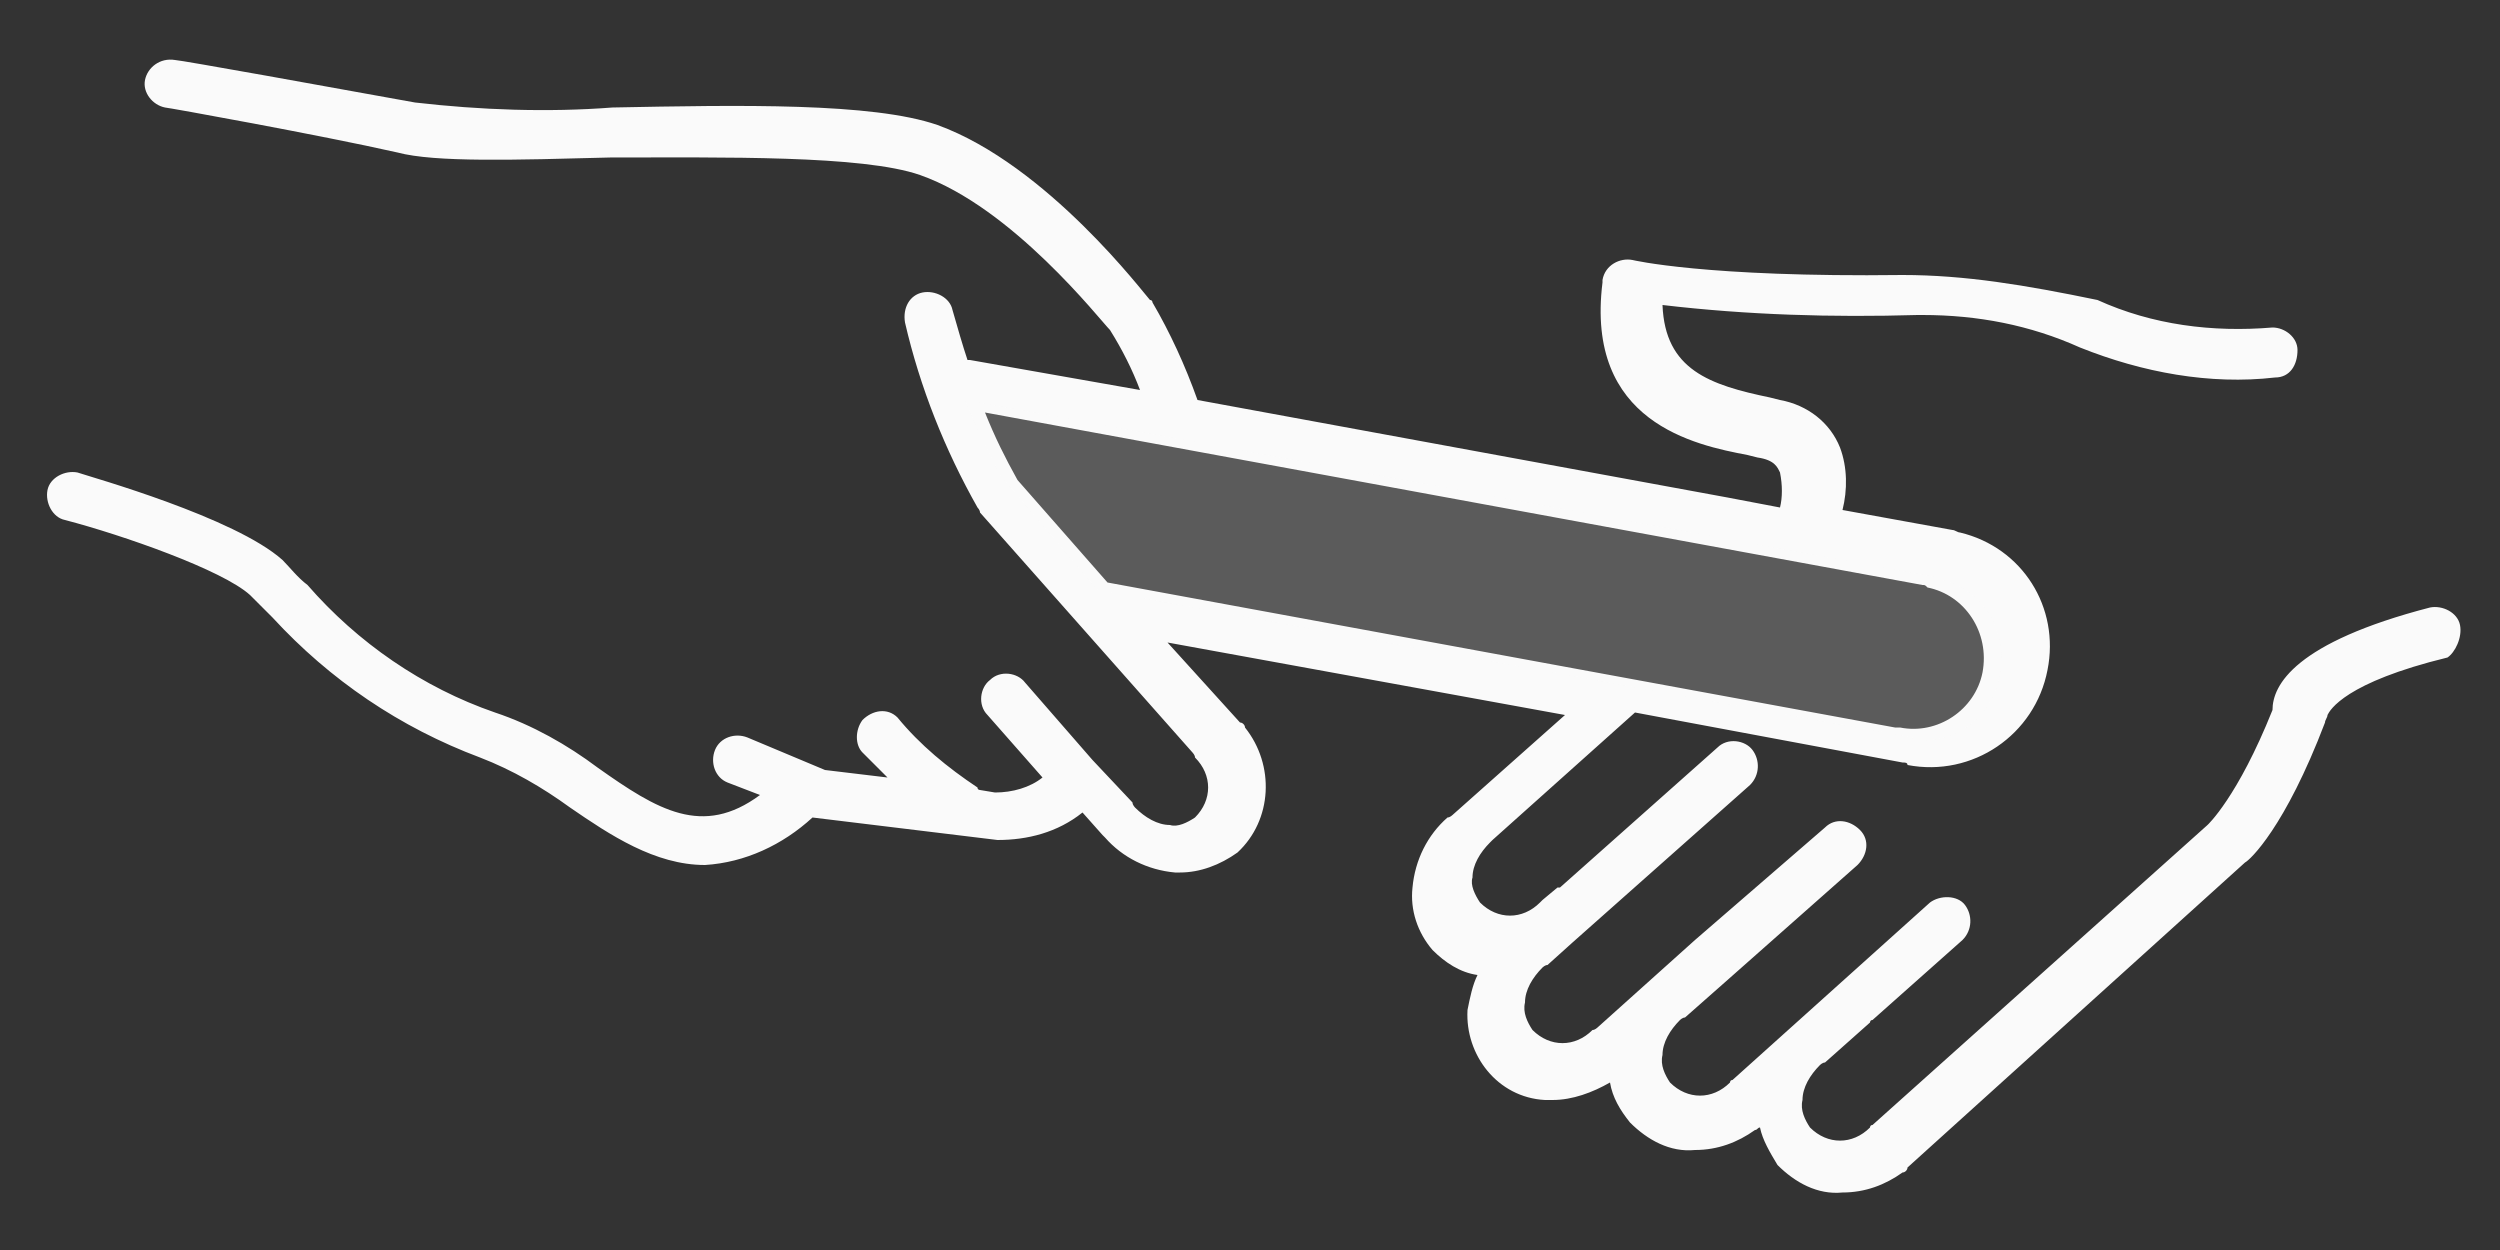
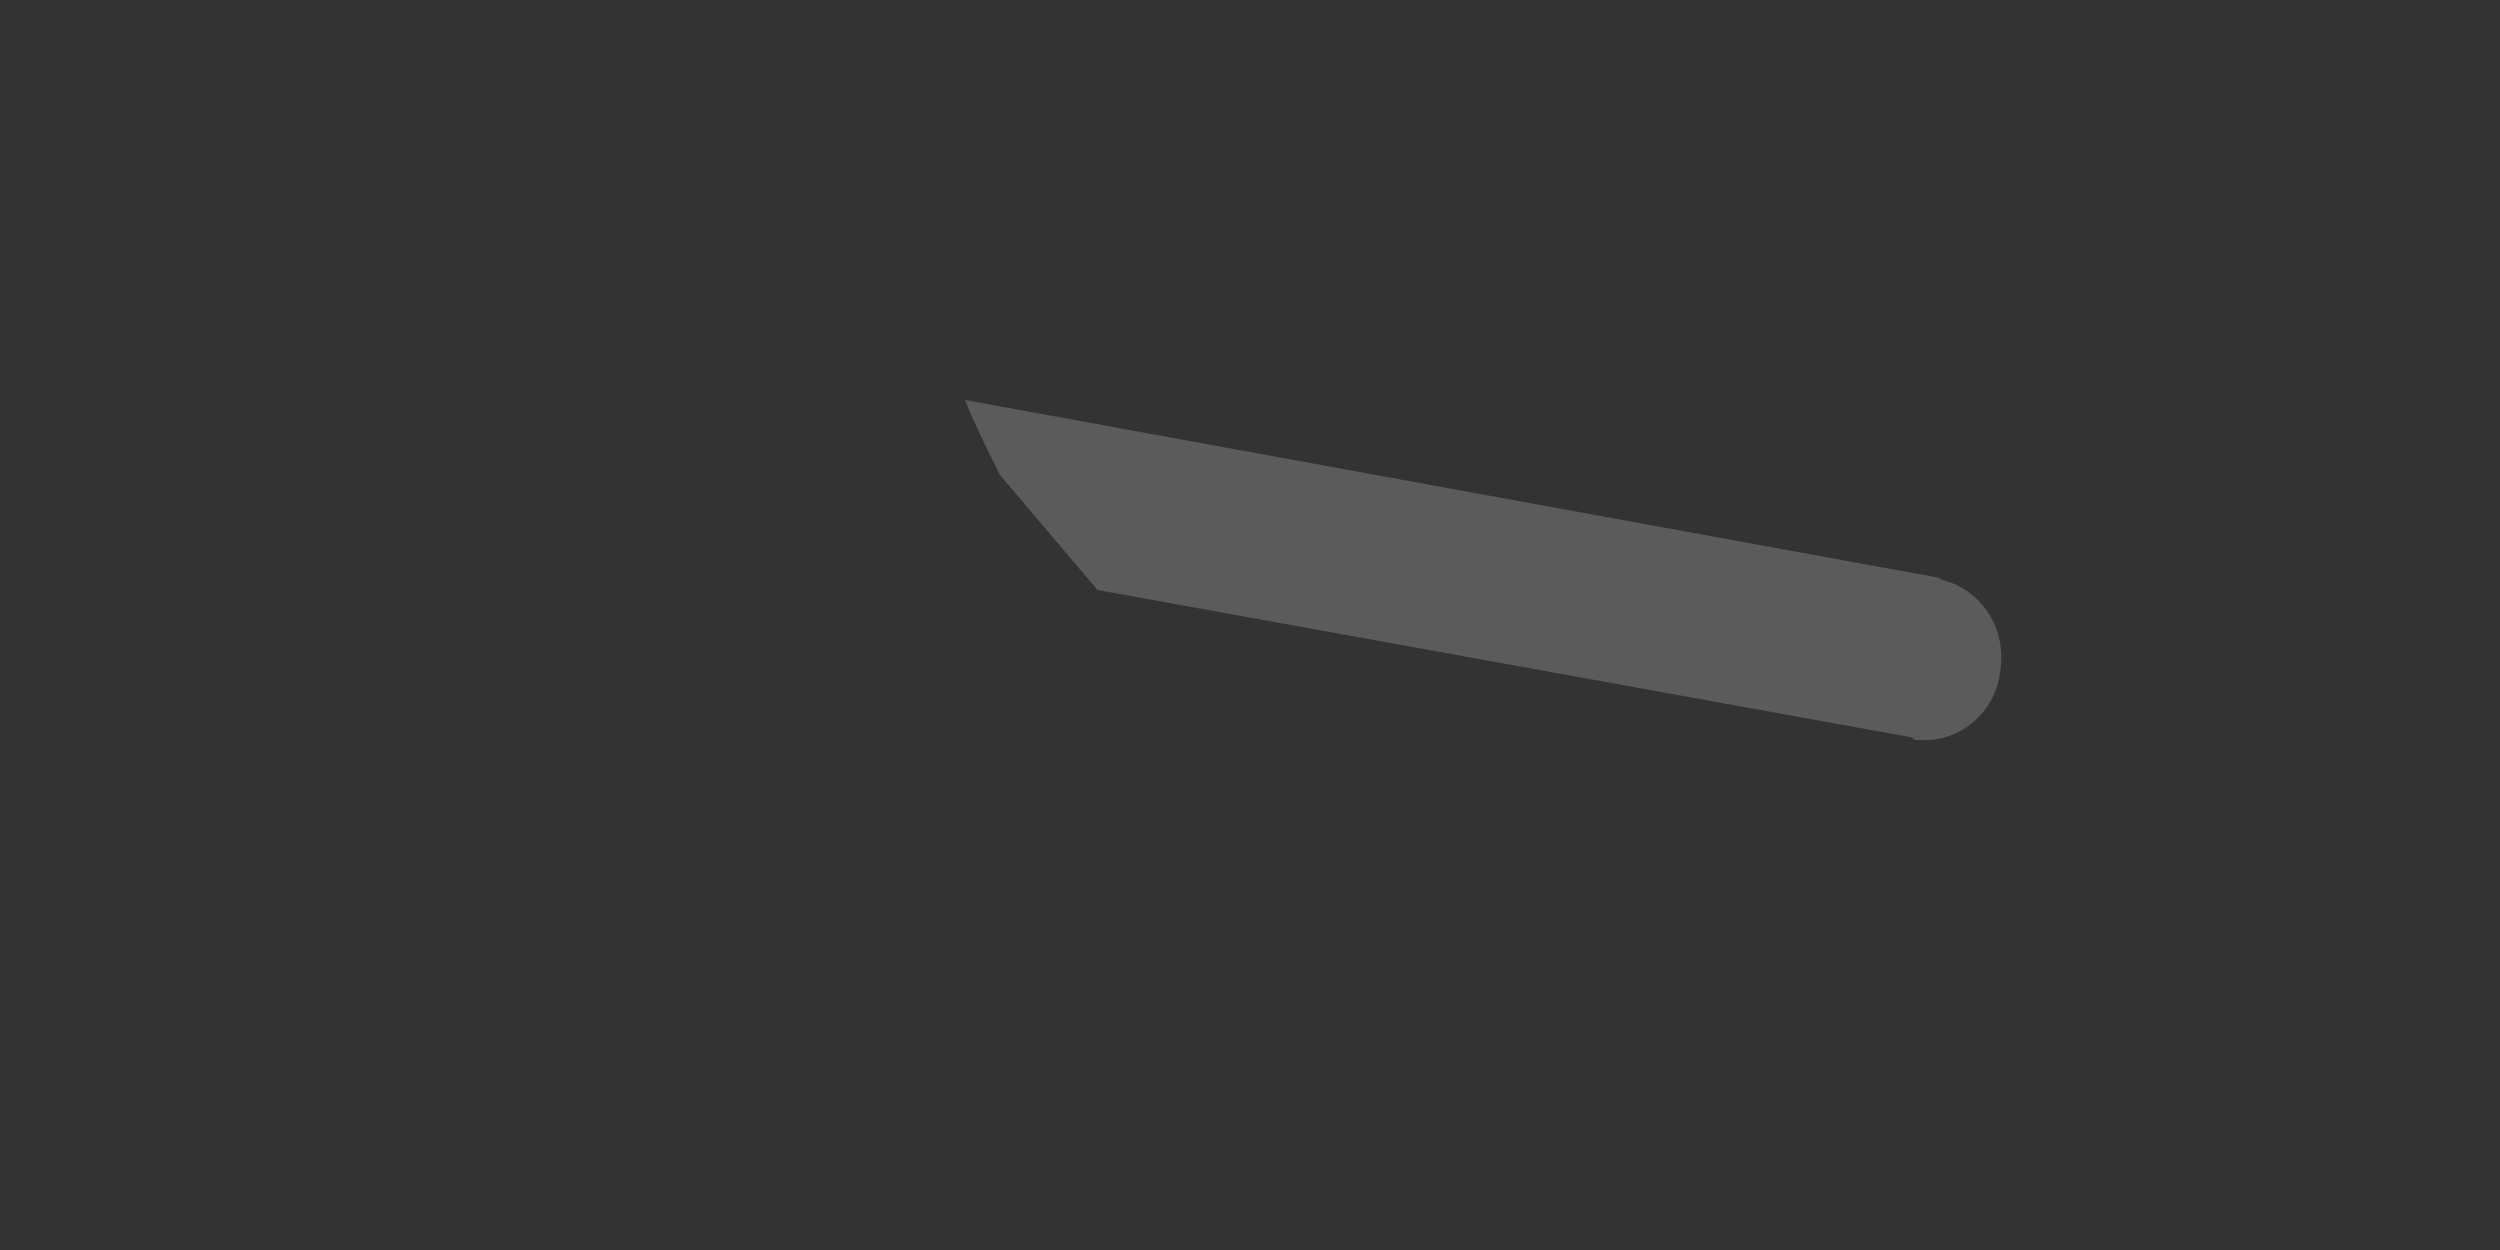
<svg xmlns="http://www.w3.org/2000/svg" version="1.0" id="Ebene_1" x="0px" y="0px" viewBox="0 0 100 50" style="enable-background:new 0 0 100 50;" xml:space="preserve">
  <rect x="0" y="0" width="100" height="50" fill="#333333" stroke="none" />
  <style type="text/css">
	.st0{fill:#FAFAFA;}
	.st1{opacity:0.2;fill:#FAFAFA;}
</style>
-   <path id="Pfad_866" class="st0" d="M98.4,25c-0.1-0.5-0.7-0.8-1.2-0.7l0,0c-5.4,1.4-6.3,3.1-6.3,4.1c-1.4,3.5-2.6,4.6-2.6,4.6  L74.9,45c-0.1,0-0.1,0.1-0.1,0.1c-0.7,0.7-1.7,0.7-2.4,0c-0.2-0.3-0.4-0.7-0.3-1.1c0-0.5,0.3-1,0.7-1.4c0,0,0.1-0.1,0.2-0.1l1.8-1.6  c0,0,0-0.1,0.1-0.1l3.6-3.2c0.4-0.4,0.4-1,0.1-1.4s-1-0.4-1.4-0.1l-7.9,7.1c-0.1,0-0.1,0.1-0.1,0.1c-0.7,0.7-1.7,0.7-2.4,0  c-0.2-0.3-0.4-0.7-0.3-1.1c0-0.5,0.3-1,0.7-1.4c0,0,0.1-0.1,0.2-0.1l1.7-1.5l5.2-4.6c0.4-0.4,0.5-1,0.1-1.4s-1-0.5-1.4-0.1l0,0  l-5.2,4.5l0,0l-3.9,3.5c0,0-0.1,0.1-0.2,0.1c-0.7,0.7-1.7,0.7-2.4,0c-0.2-0.3-0.4-0.7-0.3-1.1c0-0.5,0.3-1,0.7-1.4  c0,0,0.1-0.1,0.2-0.1l1-0.9l7.1-6.3c0.4-0.4,0.4-1,0.1-1.4s-1-0.5-1.4-0.1l0,0l-6.3,5.6c0,0,0,0-0.1,0L61.7,36l-0.1,0.1  c-0.7,0.7-1.7,0.7-2.4,0c-0.2-0.3-0.4-0.7-0.3-1c0-0.5,0.3-1,0.7-1.4l0.1-0.1l5.7-5.1l10.7,2c0.1,0,0.2,0,0.2,0.1  c2.6,0.5,5.1-1.2,5.6-3.8c0.5-2.5-1-4.9-3.5-5.5c-0.1,0-0.2-0.1-0.3-0.1l-4.4-0.8c0.2-0.8,0.2-1.7-0.1-2.5c-0.4-1-1.3-1.7-2.4-1.9  l-0.4-0.1c-2.4-0.5-4.2-1.1-4.3-3.7c3.4,0.4,6.8,0.5,10.2,0.4h0.2c2.2,0,4.3,0.4,6.3,1.3c2.5,1,5.2,1.5,7.8,1.2  c0.6,0,0.9-0.5,0.9-1.1l0,0l0,0c0-0.5-0.5-0.9-1-0.9l0,0c-2.4,0.2-4.8-0.1-7-1.1c-2.9-0.6-5.3-1-7.8-1c-7.9,0.1-10.8-0.6-10.8-0.6  c-0.5-0.1-1.1,0.2-1.2,0.8l0,0v0.1c-0.7,5.6,3.7,6.5,5.8,6.9l0.4,0.1c0.7,0.1,0.8,0.4,0.9,0.6c0.1,0.5,0.1,1,0,1.4l-2.1-0.4l0,0  L47.9,16c-0.5-1.4-1.1-2.7-1.8-3.9c0,0,0-0.1-0.1-0.1c-0.2-0.2-4.1-5.4-8.5-7c-2.6-0.9-7.9-0.8-13-0.7c-2.6,0.2-5.3,0.1-7.9-0.2  C13.3,3.5,7.2,2.4,7,2.4C6.4,2.3,5.9,2.7,5.8,3.2s0.3,1,0.8,1.1c0.1,0,6.2,1.1,9.3,1.8c1.5,0.4,4.7,0.3,8.5,0.2  c4.5,0,10.1-0.1,12.4,0.7c3.7,1.3,7.2,5.8,7.6,6.2c0.5,0.8,0.9,1.6,1.2,2.4l-6.8-1.2h-0.1c-0.2-0.6-0.4-1.3-0.6-2  c-0.1-0.5-0.7-0.8-1.2-0.7s-0.8,0.6-0.7,1.2c0.6,2.6,1.6,5.1,2.9,7.4c0,0,0.1,0.1,0.1,0.2l8.5,9.6c0,0,0.1,0.1,0.1,0.2  c0.7,0.7,0.7,1.7,0,2.4c-0.3,0.2-0.7,0.4-1,0.3c-0.5,0-1-0.3-1.4-0.7c0,0-0.1-0.1-0.1-0.2l-1.6-1.7L41,27.3c-0.3-0.4-1-0.5-1.4-0.1  c-0.4,0.3-0.5,1-0.1,1.4l0,0l2.2,2.5c-0.5,0.4-1.2,0.6-1.9,0.6l0,0l-0.6-0.1c0,0-0.1,0-0.1-0.1c-1.2-0.8-2.3-1.7-3.2-2.8  c-0.4-0.4-1-0.3-1.4,0.1c-0.3,0.4-0.3,1,0,1.3s0.6,0.6,1,1L33,30.8l0,0l-3.1-1.3c-0.5-0.2-1.1,0-1.3,0.5s0,1.1,0.5,1.3l1.3,0.5  c-2.3,1.7-4.1,0.6-6.5-1.1c-1.2-0.9-2.6-1.7-4.1-2.2c-2.9-1-5.5-2.8-7.5-5.1c-0.4-0.3-0.7-0.7-1-1c-1.9-1.7-7.6-3.3-8.2-3.5  c-0.5-0.1-1.1,0.2-1.2,0.7s0.2,1.1,0.7,1.2l0,0c2.3,0.6,6.3,2,7.4,3c0.3,0.3,0.6,0.6,0.9,0.9c2.3,2.5,5.1,4.4,8.3,5.6  c1.3,0.5,2.5,1.2,3.6,2c1.6,1.1,3.4,2.3,5.4,2.3c1.6-0.1,3.1-0.8,4.3-1.9l7.4,0.9c1.2,0,2.4-0.3,3.4-1.1l0.8,0.9l0.1,0.1  c0.7,0.8,1.7,1.3,2.8,1.4c0.1,0,0.2,0,0.2,0c0.8,0,1.6-0.3,2.3-0.8c1.4-1.3,1.5-3.5,0.3-5c0-0.1-0.1-0.2-0.2-0.2l-2.9-3.2l15.9,2.9  l-4.5,4c0,0-0.1,0.1-0.2,0.1c-0.8,0.7-1.3,1.7-1.4,2.8c-0.1,0.9,0.2,1.8,0.8,2.5c0.5,0.5,1.1,0.9,1.8,1c-0.2,0.4-0.3,0.9-0.4,1.4  c-0.1,1.8,1.2,3.5,3.1,3.6l0,0c0.1,0,0.2,0,0.3,0c0.8,0,1.6-0.3,2.3-0.7c0.1,0.6,0.4,1.1,0.8,1.6c0.7,0.7,1.6,1.2,2.6,1.1  c0.9,0,1.7-0.3,2.4-0.8c0.1,0,0.1-0.1,0.2-0.1c0.1,0.5,0.4,1,0.7,1.5c0.7,0.7,1.6,1.2,2.6,1.1c0.9,0,1.7-0.3,2.4-0.8  c0.1,0,0.2-0.1,0.2-0.2l13.5-12.2c0.2-0.1,1.6-1.4,3.2-5.6c0-0.1,0.1-0.2,0.1-0.3c0.1-0.2,0.7-1.3,4.8-2.3  C98.2,26.1,98.5,25.5,98.4,25 M44.3,23.3l-3.6-4.1c-0.5-0.9-0.9-1.7-1.3-2.7l37.5,6.9c0.1,0,0.1,0,0.2,0.1c1.5,0.3,2.5,1.8,2.2,3.4  c-0.3,1.5-1.8,2.5-3.3,2.2h-0.2L44.3,23.3z" />
  <path id="Pfad_867" class="st1" d="M43.9,23.6L40,19c-0.5-1-1-2-1.4-3l38.9,7.1c0.1,0,0.1,0.1,0.2,0.1c1.6,0.4,2.6,2,2.3,3.7  c-0.2,1.6-1.6,2.8-3.2,2.7h-0.1c0,0-0.2,0-0.2-0.1L43.9,23.6z" />
</svg>